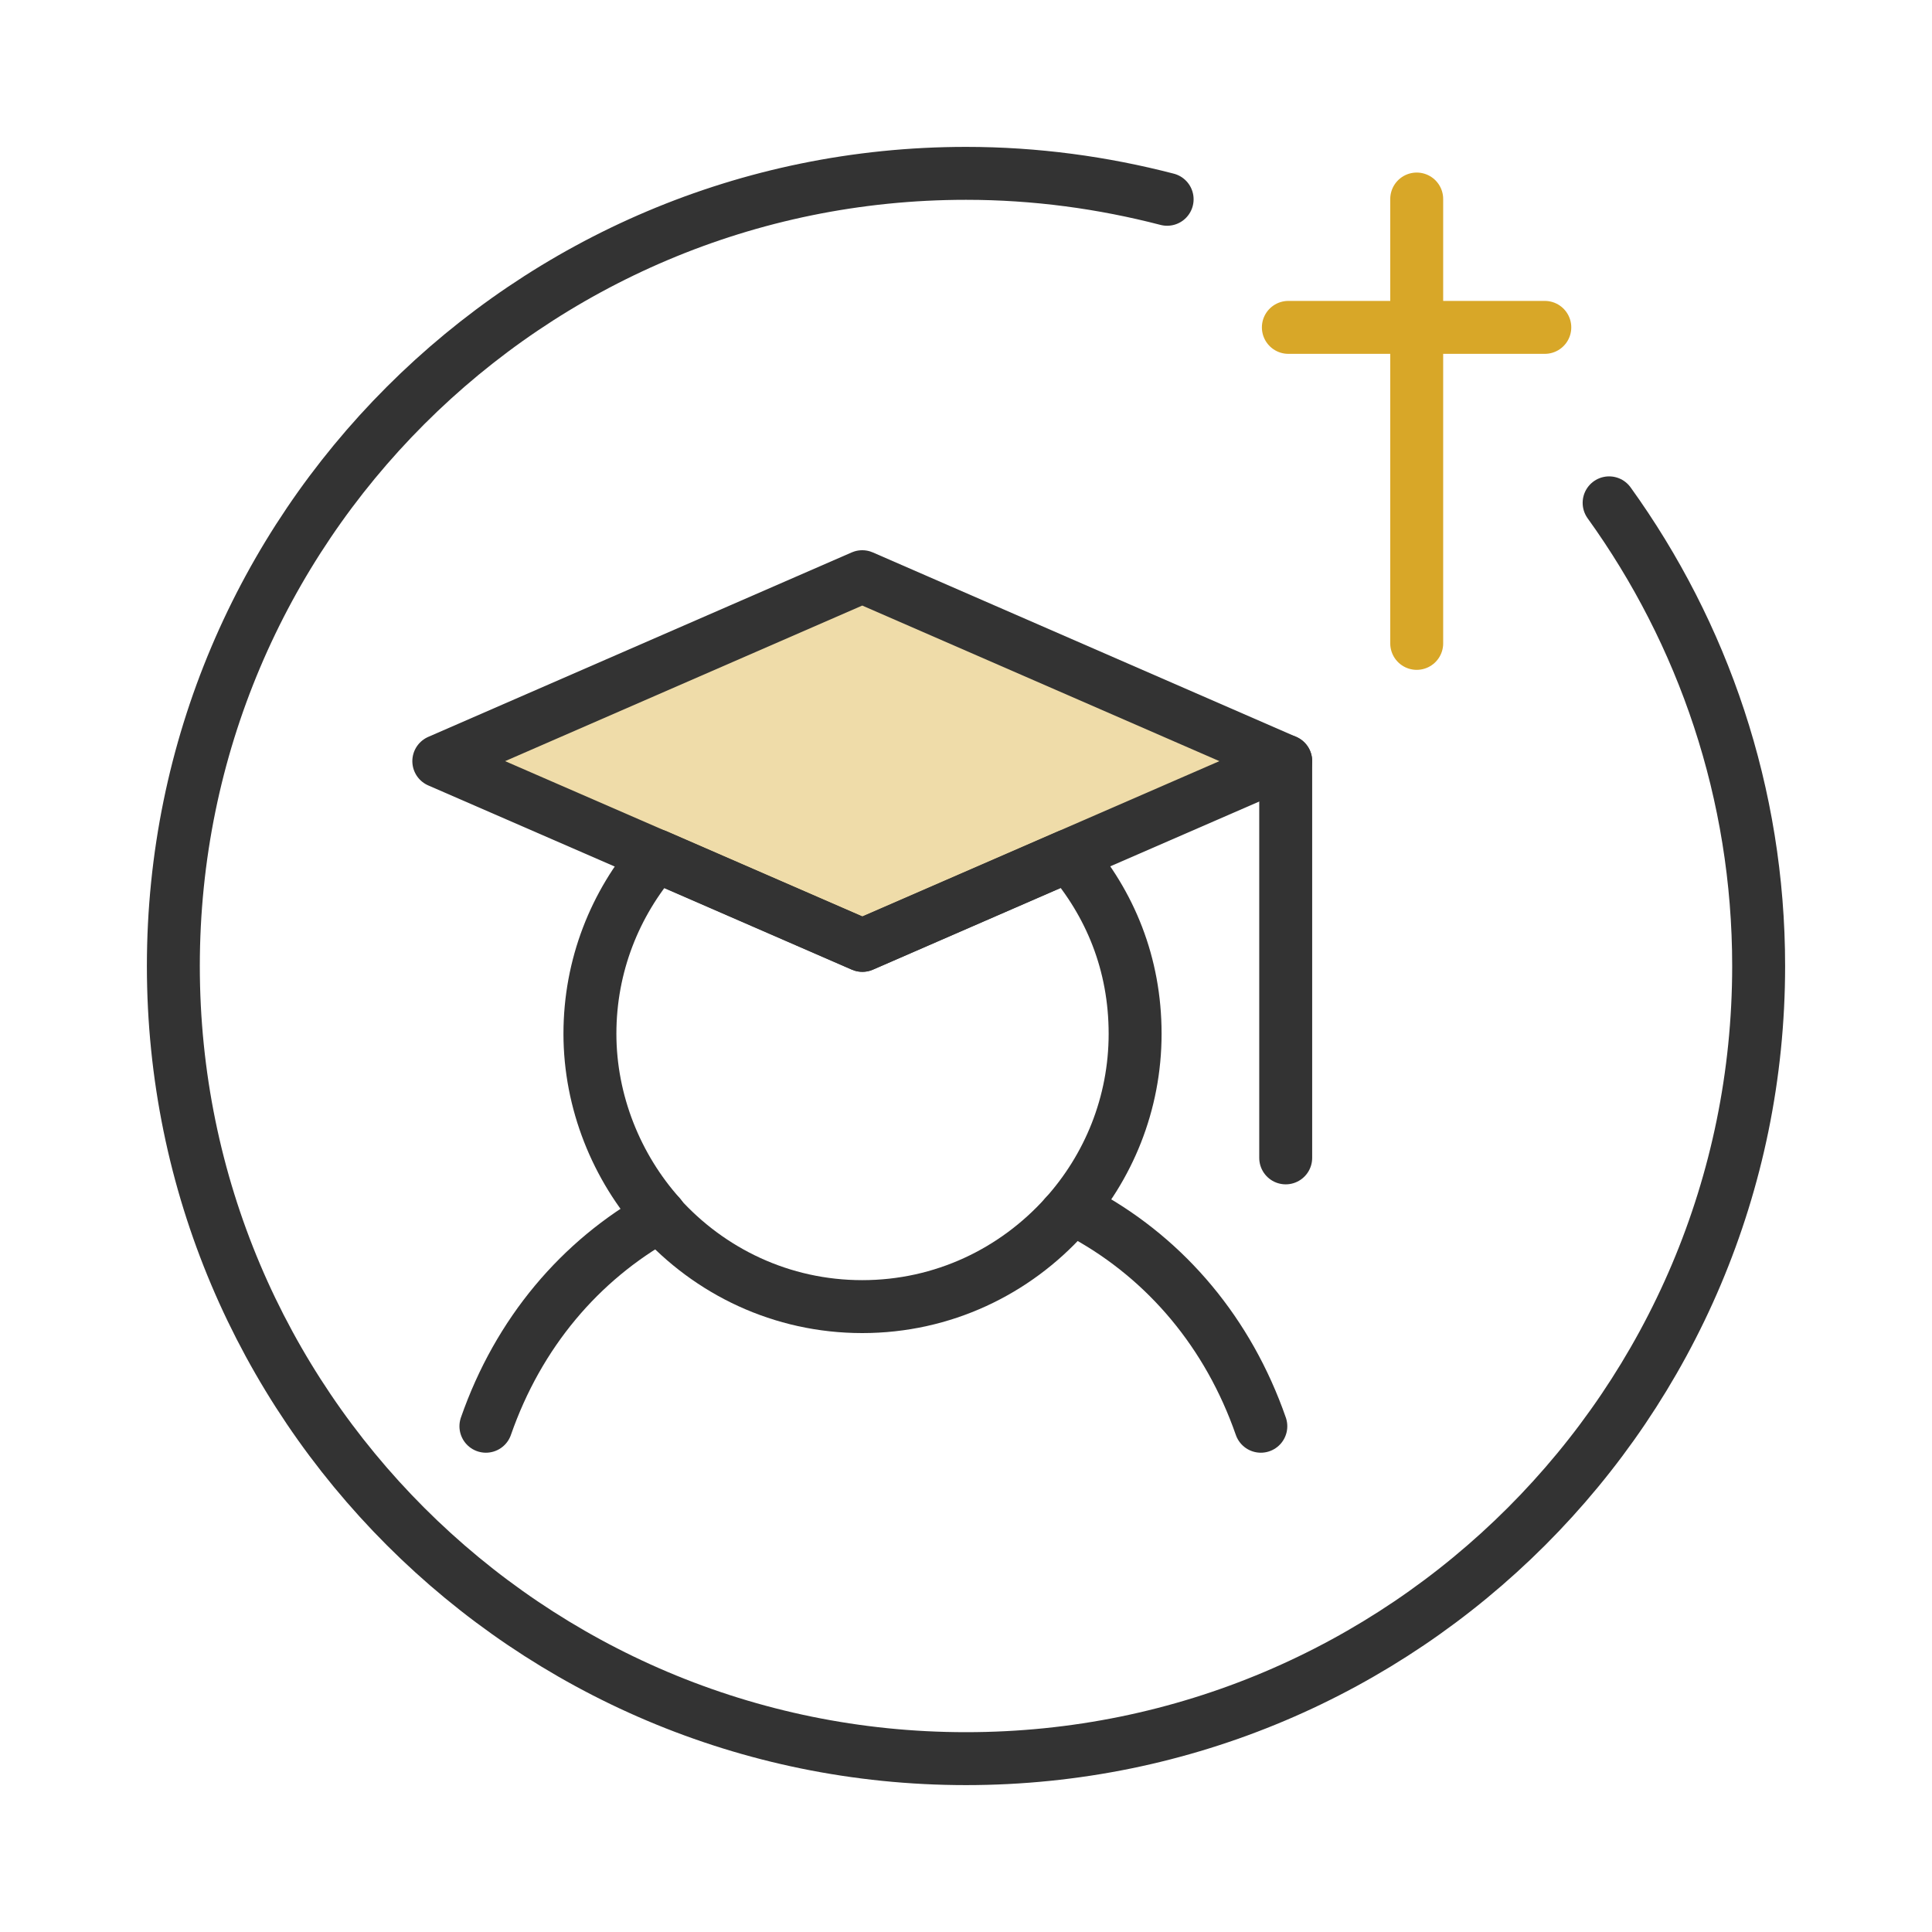
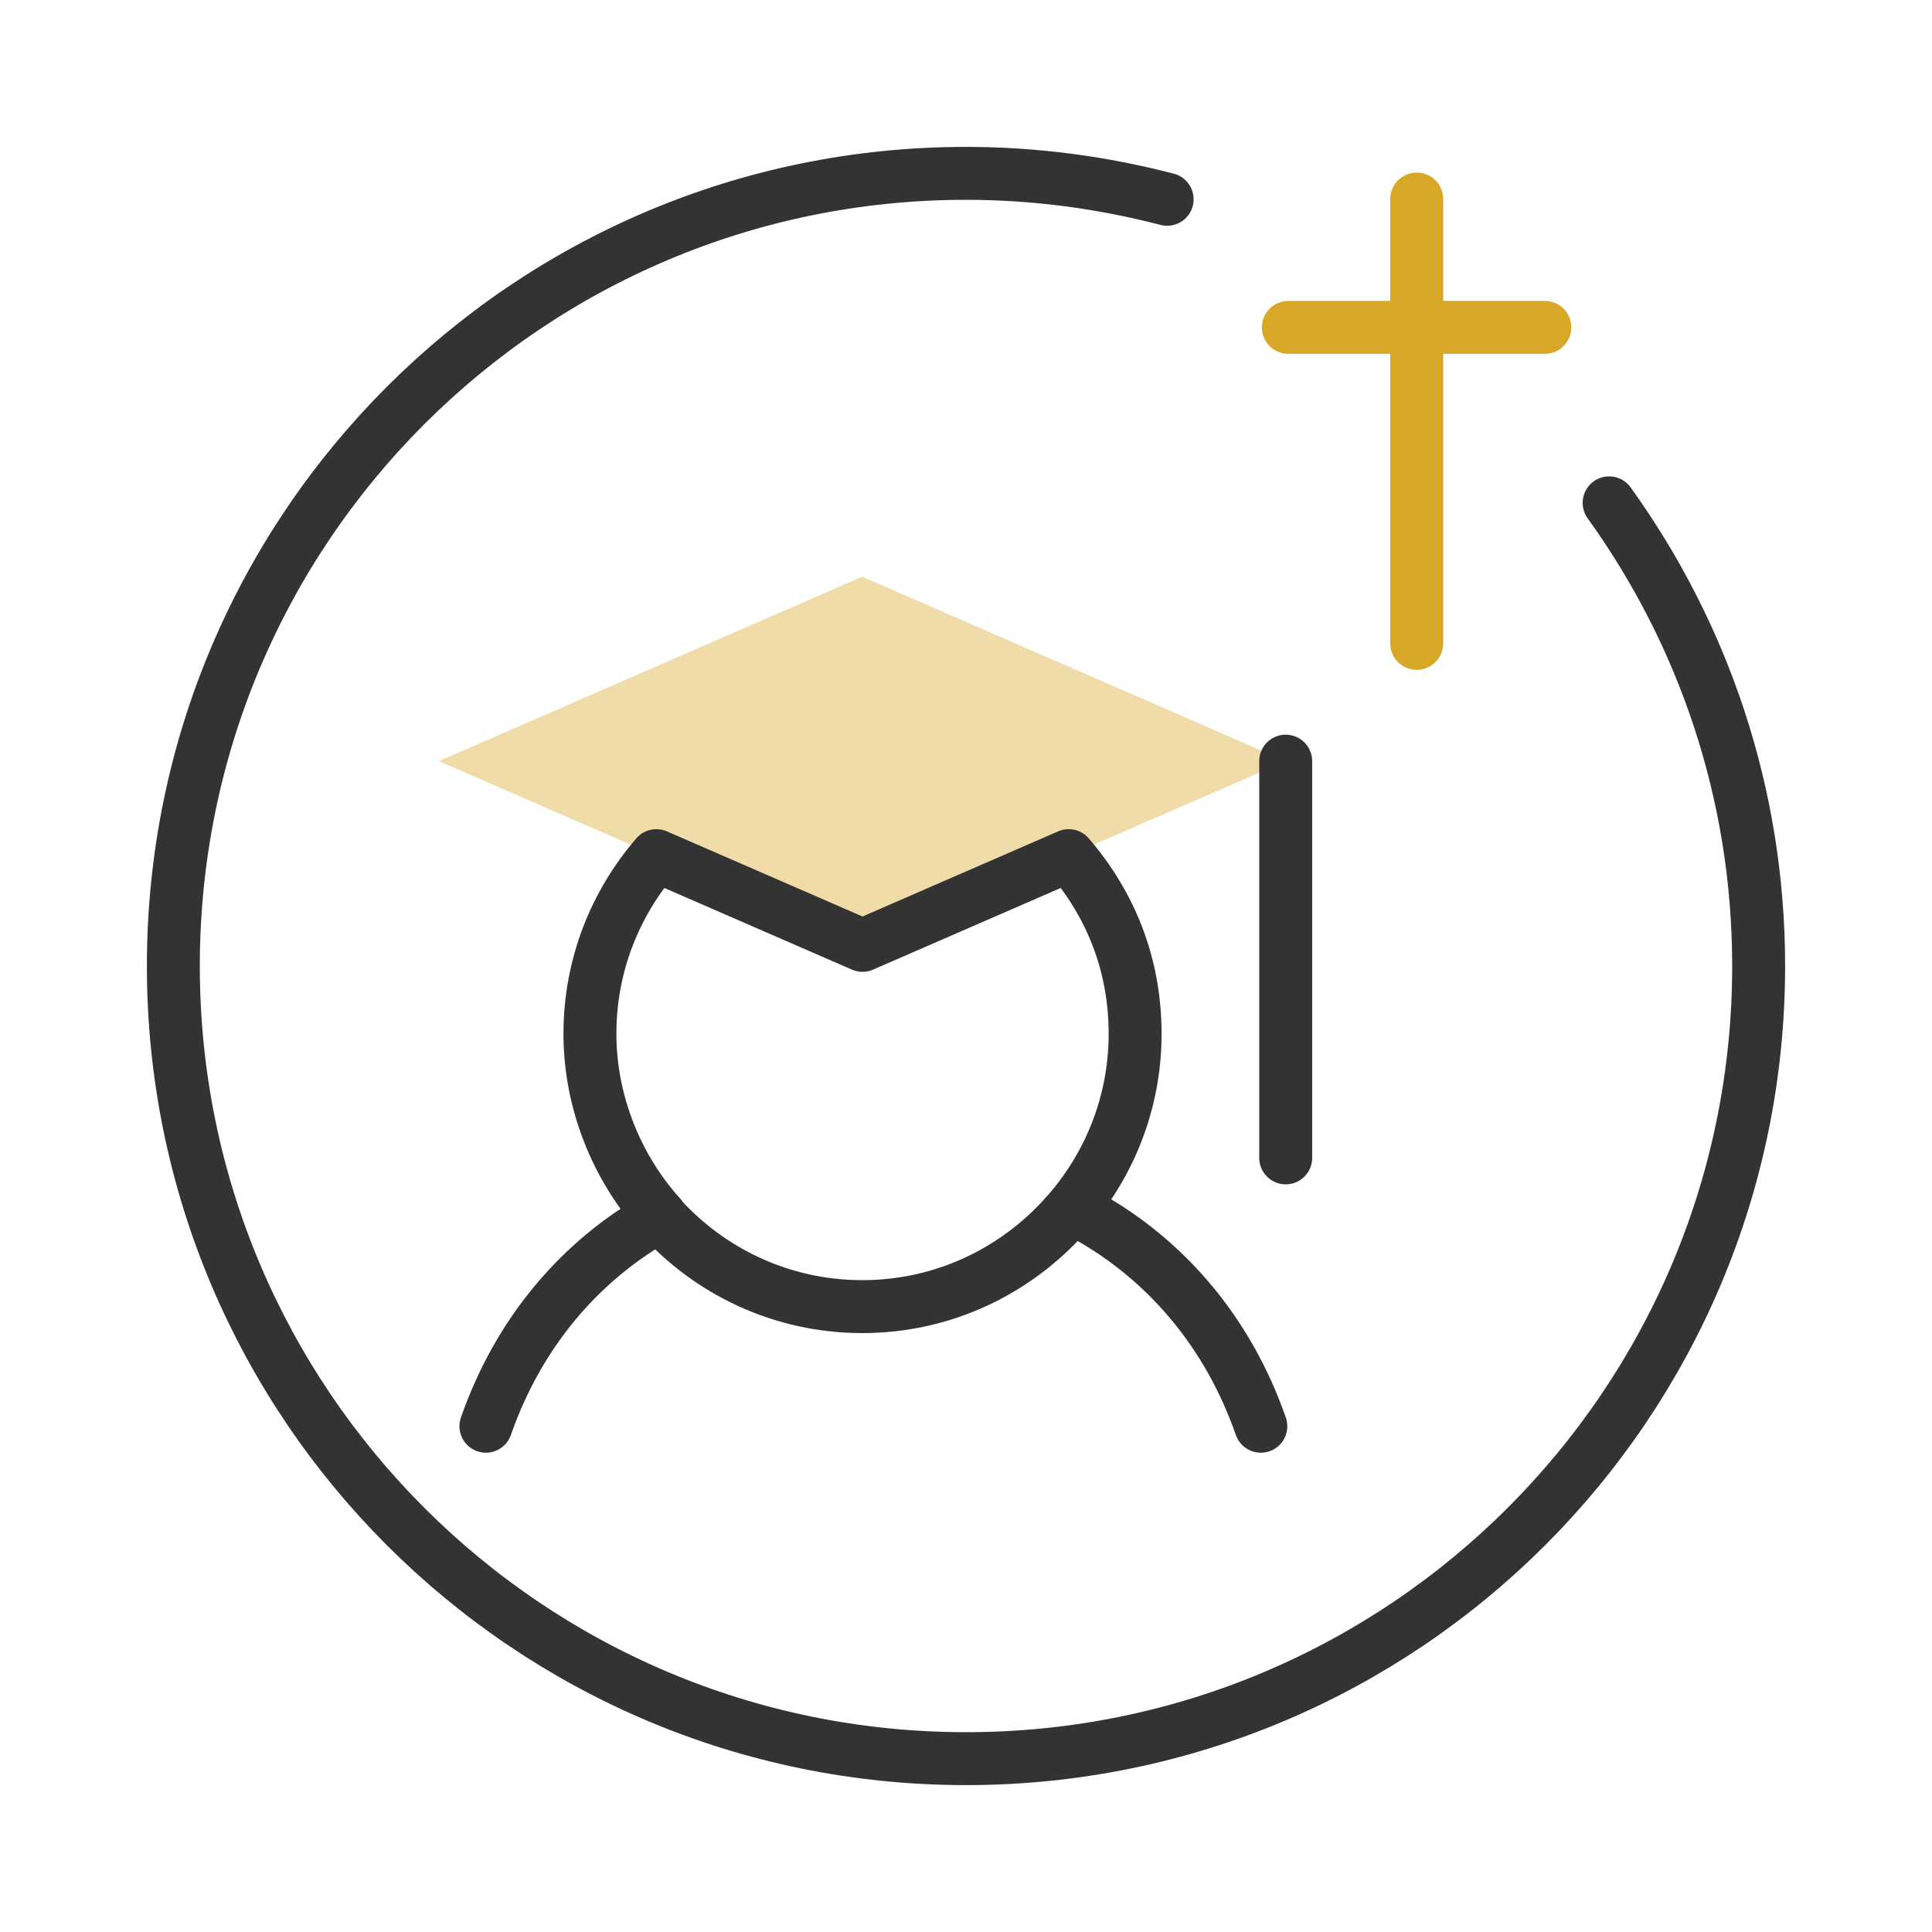
<svg xmlns="http://www.w3.org/2000/svg" id="Layer_2" data-name="Layer 2" viewBox="0 0 73 73">
  <defs>
    <style>
      .cls-1 {
        fill: #d8a728;
        opacity: .4;
      }

      .cls-2 {
        stroke: #d8a728;
      }

      .cls-2, .cls-3, .cls-4 {
        fill: none;
      }

      .cls-2, .cls-4 {
        stroke-linecap: round;
        stroke-linejoin: round;
        stroke-width: 2px;
      }

      .cls-4 {
        stroke: #333;
      }
    </style>
  </defs>
  <g id="Fyll">
    <polygon class="cls-1" points="48.58 28.76 32.58 35.72 16.58 28.76 32.58 21.79 48.58 28.76" />
  </g>
  <g id="Firkanter">
    <rect class="cls-3" width="73" height="73" />
  </g>
  <g id="Sirkler">
    <circle class="cls-3" cx="36.49" cy="36.5" r="30" />
  </g>
  <g id="ikoner_gåsvart_m_røde_kors" data-name="ikoner gåsvart m røde kors">
    <path class="cls-4" d="m18.36,53.89c1.23-3.53,3.56-6.27,6.57-7.95" />
    <path class="cls-4" d="m40.24,45.94c-1.89,2.1-4.61,3.43-7.66,3.43s-5.77-1.33-7.66-3.43" />
    <path class="cls-4" d="m47.64,53.89c-1.23-3.53-3.56-6.27-6.57-7.95" />
    <path class="cls-4" d="m44.1,7.53c-2.43-.63-4.97-.98-7.6-.98-16.54,0-29.95,13.41-29.95,29.95s13.41,29.95,29.95,29.95,29.95-13.41,29.95-29.95c0-6.53-2.1-12.57-5.65-17.5" />
    <path class="cls-4" d="m40.24,45.94c1.64-1.82,2.65-4.23,2.65-6.88s-.95-4.92-2.51-6.73l-7.79,3.39-7.79-3.39c-1.56,1.81-2.51,4.15-2.51,6.73s1.01,5.05,2.65,6.88" />
    <line class="cls-4" x1="48.58" y1="28.76" x2="48.58" y2="43.75" />
-     <polygon class="cls-4" points="48.58 28.76 32.58 35.72 16.58 28.76 32.58 21.79 48.58 28.76" />
    <line class="cls-2" x1="53.53" y1="7.52" x2="53.53" y2="24.31" />
    <line class="cls-2" x1="58.37" y1="12.37" x2="48.68" y2="12.37" />
  </g>
</svg>